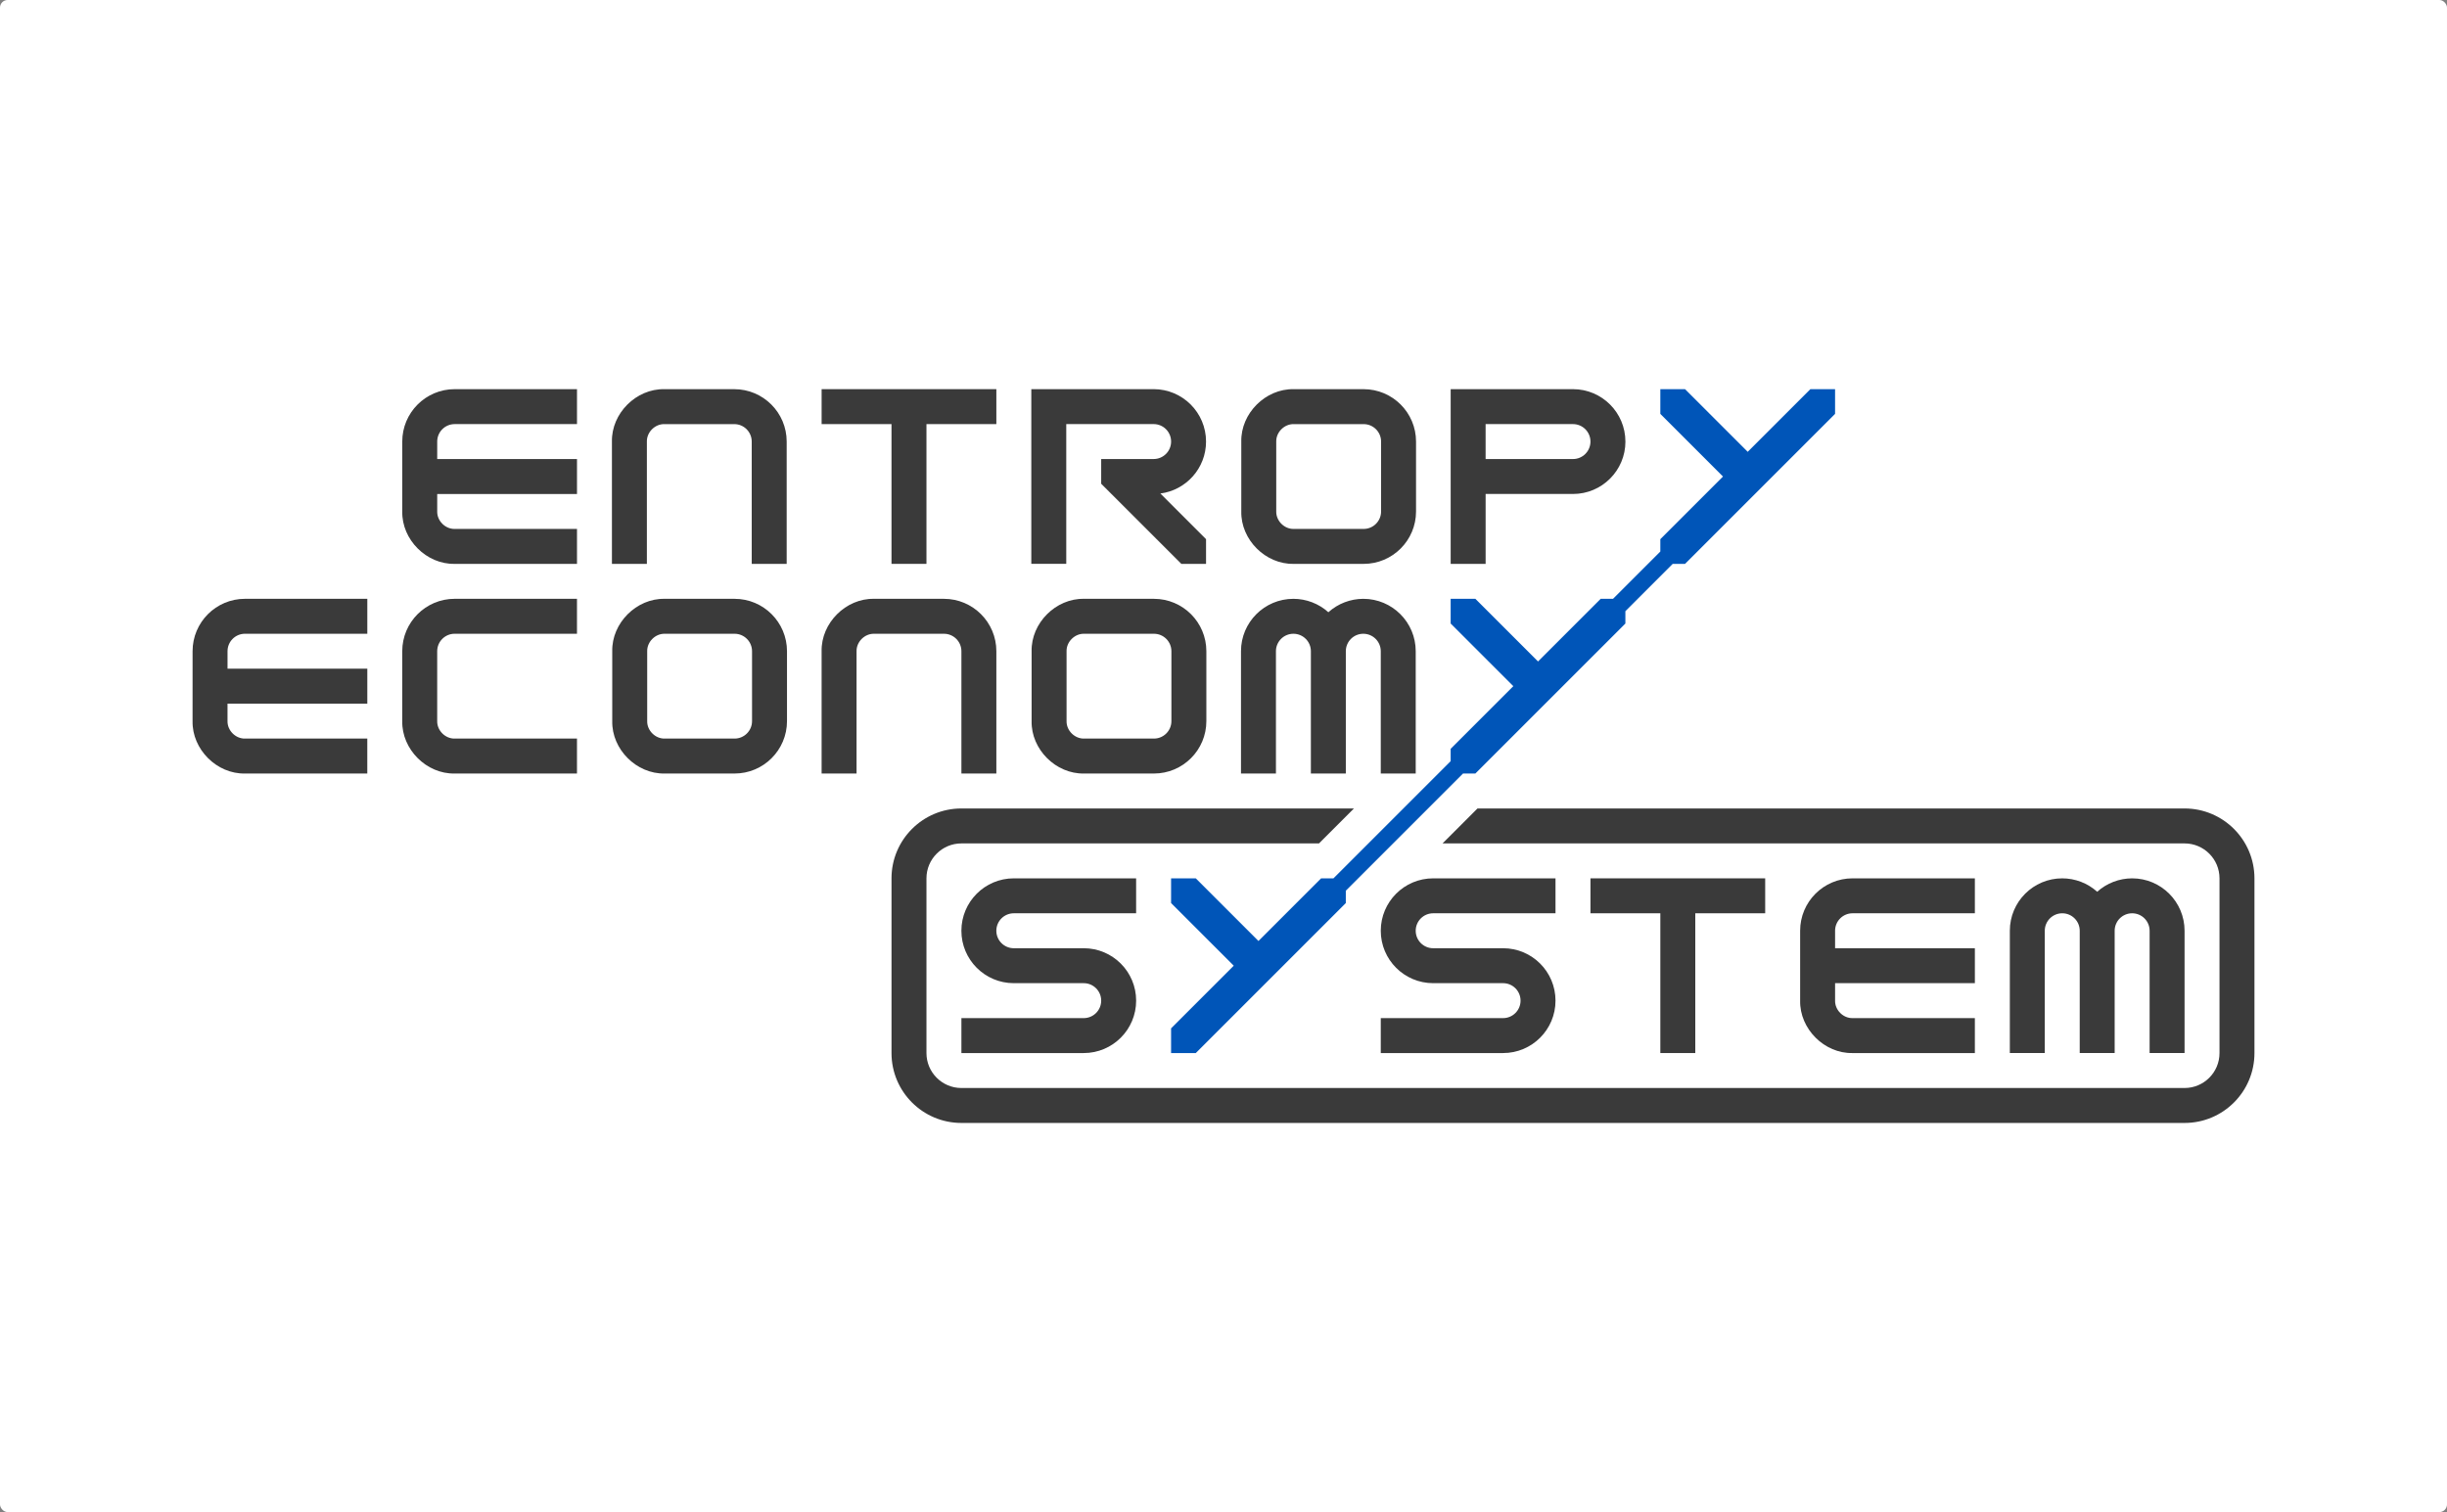
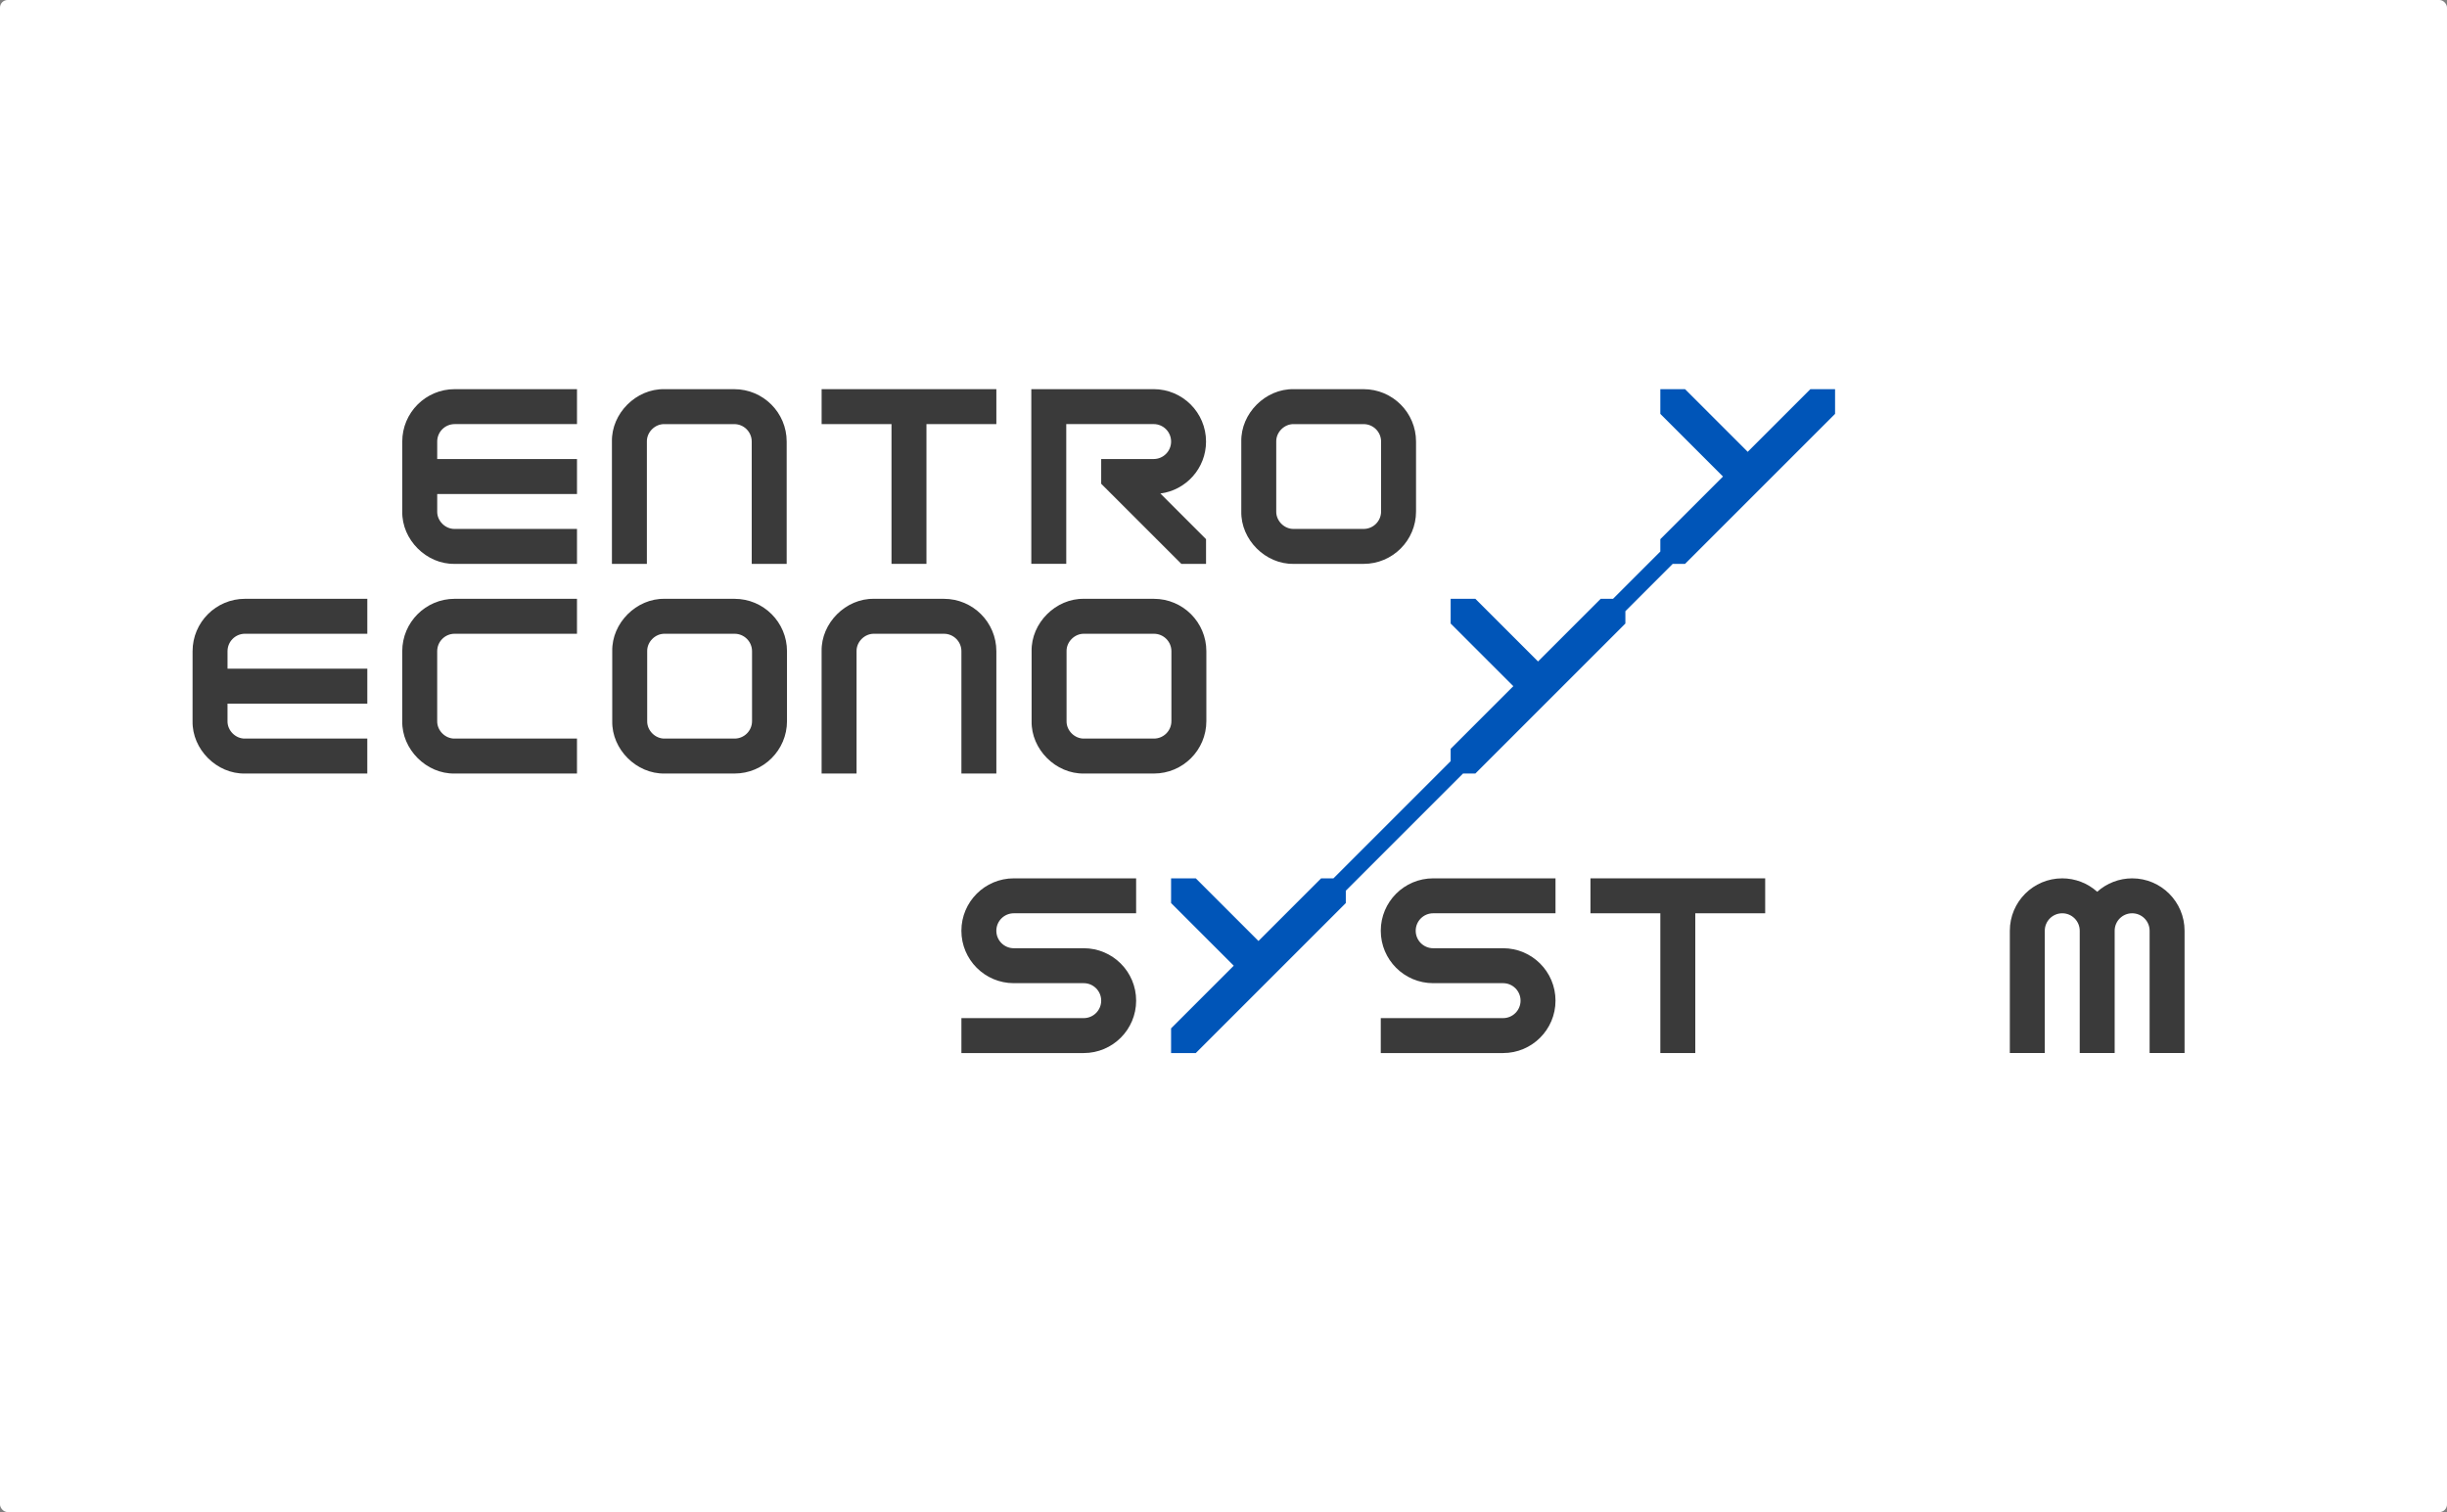
<svg xmlns="http://www.w3.org/2000/svg" xmlns:ns1="http://www.inkscape.org/namespaces/inkscape" xmlns:ns2="http://sodipodi.sourceforge.net/DTD/sodipodi-0.dtd" ns1:export-ydpi="221.83743" ns1:export-xdpi="221.83743" ns1:export-filename="C:\Users\dunst\OneDrive\Bureau\Dunstan\views\palette\EntropyEconomySystem.png" ns1:version="1.0 (4035a4fb49, 2020-05-01)" ns2:docname="EntropyEconomySystem.svg" id="svg8" version="1.1" viewBox="0 0 185.262 114.498" height="114.498mm" width="185.262mm">
  <rect x="0" y="0" width="185.262" height="114.498" fill="#808080" stroke="none" />
  <defs id="defs2" />
  <ns2:namedview ns1:snap-nodes="false" ns1:snap-object-midpoints="true" ns1:document-rotation="0" ns1:snap-center="true" ns1:snap-bbox="true" ns1:pagecheckerboard="true" ns1:measure-end="275,18.4289" ns1:measure-start="303.172,25.9862" ns1:snap-grids="false" showguides="true" ns1:snap-intersection-paths="true" ns1:window-maximized="1" ns1:window-y="-9" ns1:window-x="-9" ns1:window-height="1051" ns1:window-width="1920" showgrid="false" ns1:current-layer="layer1" ns1:document-units="mm" ns1:cy="222.66294" ns1:cx="256.90809" ns1:zoom="1.4142136" ns1:pageshadow="2" ns1:pageopacity="0.0" borderopacity="1.0" bordercolor="#666666" pagecolor="#ffffff" id="base">
    <ns1:grid originy="-321.106" originx="-101.862" id="grid815" type="xygrid" />
  </ns2:namedview>
  <g style="display:inline;opacity:1" transform="translate(-67.466,-96.744)" id="layer1" ns1:groupmode="layer" ns1:label="Logo">
    <rect rx="0.577" y="96.744" x="67.466" height="114.498" width="185.262" id="rect854" style="fill:#ffffff;stroke-width:1.155;stroke-linecap:round;paint-order:stroke fill markers" />
    <g style="display:inline;opacity:1;fill:#000000;fill-opacity:1;fill-rule:evenodd;stroke:none" id="g4921-0" transform="translate(-63.429,32.015)" />
    <g transform="translate(-5.267,1.324)" id="g878">
      <path id="path982-7-96" style="display:inline;opacity:1;fill:#3a3a3a;fill-opacity:1;fill-rule:evenodd;stroke:none;stroke-width:0.265px;stroke-linecap:butt;stroke-linejoin:miter;stroke-opacity:1" d="m 103.188,128.857 c 0,-2.192 1.777,-3.969 3.969,-3.969 h 9.26 v 2.646 h -9.26 c -0.731,-1e-5 -1.323,0.592 -1.323,1.323 v 1.323 h 10.583 v 2.646 h -10.583 v 1.323 c -0.014,0.712 0.611,1.337 1.323,1.323 h 9.26 v 2.646 h -9.26 c -2.136,0.043 -4.011,-1.832 -3.969,-3.969 z" ns1:connector-curvature="0" ns2:nodetypes="ccccccccccccccccc" />
      <path id="path982-9-2" style="display:inline;opacity:1;fill:#3a3a3a;fill-opacity:1;fill-rule:evenodd;stroke:none;stroke-width:0.265px;stroke-linecap:butt;stroke-linejoin:miter;stroke-opacity:1" d="m 132.292,138.118 h -2.646 v -9.26 c 0,-0.731 -0.592,-1.323 -1.323,-1.323 h -5.292 c -0.712,-0.014 -1.337,0.611 -1.323,1.323 v 9.26 h -2.646 v -9.26 c -0.043,-2.136 1.832,-4.011 3.969,-3.969 h 5.292 c 2.192,0 3.969,1.777 3.969,3.969 z" ns1:connector-curvature="0" ns2:nodetypes="ccccccccccccc" />
      <path style="display:inline;opacity:1;fill:#3a3a3a;fill-opacity:1;fill-rule:evenodd;stroke:none;stroke-width:0.265px;stroke-linecap:butt;stroke-linejoin:miter;stroke-opacity:1" d="m 134.938,127.534 v -2.646 h 13.229 v 2.646 h -5.292 v 10.583 h -2.646 v -10.583 z" id="path968-8" ns1:connector-curvature="0" />
      <path style="display:inline;opacity:1;fill:#3a3a3a;fill-opacity:1;fill-rule:evenodd;stroke:none;stroke-width:0.265px;stroke-linecap:butt;stroke-linejoin:miter;stroke-opacity:1" d="m 156.104,130.18 -10e-6,1.871 6.067,6.066 h 1.871 v -1.871 l -3.457,-3.457 c 1.95,-0.252 3.457,-1.914 3.457,-3.933 0,-2.192 -1.777,-3.969 -3.969,-3.969 h -9.26 v 13.229 h 2.646 v -10.583 h 6.615 c 0.731,-1e-5 1.323,0.592 1.323,1.323 0,0.731 -0.592,1.323 -1.323,1.323 z" id="path856-6-2" ns1:connector-curvature="0" ns2:nodetypes="ccccccsscccccscc" />
      <g transform="translate(68.815,58.209)" id="g4921-7" style="display:inline;opacity:1;fill:#3a3a3a;fill-opacity:1;fill-rule:evenodd;stroke:none">
        <path id="path4897-5" style="fill:#3a3a3a;fill-opacity:1;fill-rule:evenodd;stroke:none;stroke-width:0.265px;stroke-linecap:butt;stroke-linejoin:miter;stroke-opacity:1" d="m 100.542,75.94 c -0.014,0.712 0.611,1.337 1.323,1.323 h 5.292 c 0.731,-10e-7 1.323,-0.592 1.323,-1.323 v -5.291 c -1e-5,-0.731 -0.592,-1.323 -1.323,-1.323 h -5.292 c -0.712,-0.014 -1.337,0.611 -1.323,1.323 z m -2.646,10e-7 -6e-6,-5.291 c -0.043,-2.136 1.832,-4.011 3.969,-3.969 h 5.292 c 2.192,2e-6 3.969,1.777 3.969,3.969 l 1e-5,5.291 c -1e-5,2.192 -1.777,3.969 -3.969,3.969 l -5.292,-3.61e-4 c -2.137,0.042 -4.012,-1.833 -3.969,-3.969 z" ns1:connector-curvature="0" ns2:nodetypes="cccsccccccccsccscc" />
      </g>
-       <path id="path4933-4" style="display:inline;opacity:1;fill:#3a3a3a;fill-opacity:1;fill-rule:evenodd;stroke:none;stroke-width:0.265;stroke-opacity:1" d="m 195.792,128.857 c 0,-2.192 -1.777,-3.969 -3.969,-3.969 h -9.26 v 13.229 l 2.646,1e-5 v -5.292 h 6.615 c 2.192,0 3.969,-1.777 3.969,-3.969 z m -2.646,0 c 0,0.731 -0.592,1.323 -1.323,1.323 h -6.615 v -2.646 h 6.615 c 0.731,0 1.323,0.592 1.323,1.323 z" ns1:connector-curvature="0" ns2:nodetypes="sccccccssccccs" />
      <path id="path982-7-96-0" style="display:inline;opacity:1;fill:#3a3a3a;fill-opacity:1;fill-rule:evenodd;stroke:none;stroke-width:0.265px;stroke-linecap:butt;stroke-linejoin:miter;stroke-opacity:1" d="m 87.313,144.732 c 0,-2.192 1.777,-3.969 3.969,-3.969 h 9.26 v 2.646 h -9.26 c -0.731,-1e-5 -1.323,0.592 -1.323,1.323 v 1.323 h 10.583 v 2.646 H 89.958 v 1.323 c -0.014,0.712 0.611,1.337 1.323,1.323 h 9.26 v 2.646 h -9.26 c -2.136,0.043 -4.011,-1.832 -3.969,-3.969 z" ns1:connector-curvature="0" ns2:nodetypes="ccccccccccccccccc" />
      <path id="path982-4" style="display:inline;opacity:1;fill:#3a3a3a;fill-opacity:1;fill-rule:evenodd;stroke:none;stroke-width:0.265px;stroke-linecap:butt;stroke-linejoin:miter;stroke-opacity:1" d="m 107.156,153.993 9.26,1e-5 v -2.646 h -9.26 c -0.712,0.014 -1.337,-0.611 -1.323,-1.323 v -5.292 c 0,-0.731 0.592,-1.323 1.323,-1.323 h 9.26 v -2.646 h -9.26 c -2.192,0 -3.969,1.777 -3.969,3.969 v 5.292 c -0.042,2.137 1.833,4.012 3.969,3.969 z" ns1:connector-curvature="0" ns2:nodetypes="ccccccccccccc" />
      <g transform="translate(21.19,74.084)" id="g4921-5" style="display:inline;opacity:1;fill:#3a3a3a;fill-opacity:1;fill-rule:evenodd;stroke:none">
        <path id="path4897-9" style="fill:#3a3a3a;fill-opacity:1;fill-rule:evenodd;stroke:none;stroke-width:0.265px;stroke-linecap:butt;stroke-linejoin:miter;stroke-opacity:1" d="m 100.542,75.94 c -0.014,0.712 0.611,1.337 1.323,1.323 h 5.292 c 0.731,-10e-7 1.323,-0.592 1.323,-1.323 v -5.291 c -1e-5,-0.731 -0.592,-1.323 -1.323,-1.323 h -5.292 c -0.712,-0.014 -1.337,0.611 -1.323,1.323 z m -2.646,10e-7 -6e-6,-5.291 c -0.043,-2.136 1.832,-4.011 3.969,-3.969 h 5.292 c 2.192,2e-6 3.969,1.777 3.969,3.969 l 1e-5,5.291 c -1e-5,2.192 -1.777,3.969 -3.969,3.969 l -5.292,-3.61e-4 c -2.137,0.042 -4.012,-1.833 -3.969,-3.969 z" ns1:connector-curvature="0" ns2:nodetypes="cccsccccccccsccscc" />
      </g>
      <path id="path982-9-2-9" style="display:inline;opacity:1;fill:#3a3a3a;fill-opacity:1;fill-rule:evenodd;stroke:none;stroke-width:0.265px;stroke-linecap:butt;stroke-linejoin:miter;stroke-opacity:1" d="m 148.167,153.993 h -2.646 v -9.26 c 0,-0.731 -0.592,-1.323 -1.323,-1.323 h -5.292 c -0.712,-0.014 -1.337,0.611 -1.323,1.323 v 9.26 h -2.646 v -9.26 c -0.043,-2.136 1.832,-4.011 3.969,-3.969 h 5.292 c 2.192,0 3.969,1.777 3.969,3.969 z" ns1:connector-curvature="0" ns2:nodetypes="ccccccccccccc" />
      <g transform="translate(52.94,74.084)" id="g4921-5-3" style="display:inline;opacity:1;fill:#3a3a3a;fill-opacity:1;fill-rule:evenodd;stroke:none">
        <path id="path4897-9-9" style="fill:#3a3a3a;fill-opacity:1;fill-rule:evenodd;stroke:none;stroke-width:0.265px;stroke-linecap:butt;stroke-linejoin:miter;stroke-opacity:1" d="m 100.542,75.94 c -0.014,0.712 0.611,1.337 1.323,1.323 h 5.292 c 0.731,-10e-7 1.323,-0.592 1.323,-1.323 v -5.291 c -1e-5,-0.731 -0.592,-1.323 -1.323,-1.323 h -5.292 c -0.712,-0.014 -1.337,0.611 -1.323,1.323 z m -2.646,10e-7 -6e-6,-5.291 c -0.043,-2.136 1.832,-4.011 3.969,-3.969 h 5.292 c 2.192,2e-6 3.969,1.777 3.969,3.969 l 1e-5,5.291 c -1e-5,2.192 -1.777,3.969 -3.969,3.969 l -5.292,-3.61e-4 c -2.137,0.042 -4.012,-1.833 -3.969,-3.969 z" ns1:connector-curvature="0" ns2:nodetypes="cccsccccccccsccscc" />
      </g>
-       <path ns1:connector-curvature="0" id="path941-4-2-0" style="display:inline;opacity:1;fill:#3a3a3a;fill-opacity:1;fill-rule:evenodd;stroke:none;stroke-width:0.265;stroke-opacity:1" d="m 171.979,153.993 h 2.646 l 4e-5,-9.26 c 0,-0.731 0.592,-1.323 1.323,-1.323 0.731,0 1.323,0.592 1.323,1.323 l -4e-5,9.26 h 2.646 v -9.26 c 0,-2.192 -1.777,-3.969 -3.969,-3.969 -0.977,0.002 -1.919,0.364 -2.645,1.016 -0.727,-0.653 -1.669,-1.015 -2.646,-1.016 -2.192,0 -3.969,1.777 -3.969,3.969 v 9.26 h 2.646 l 4e-5,-9.26 c 0,-0.731 0.592,-1.323 1.323,-1.323 0.731,0 1.323,0.592 1.323,1.323 z" ns2:nodetypes="cccccccccccccscscc" />
      <path id="path4933-1-6" style="display:inline;opacity:1;fill:#3a3a3a;fill-opacity:1;fill-rule:evenodd;stroke:none;stroke-width:0.265;stroke-opacity:1" d="m 154.781,169.868 c 0.731,0 1.323,0.592 1.323,1.323 0,0.731 -0.592,1.323 -1.323,1.323 h -9.26 v 2.646 h 9.26 c 2.192,0 3.969,-1.777 3.969,-3.969 0,-2.192 -1.777,-3.969 -3.969,-3.969 h -5.292 c -0.731,0 -1.323,-0.592 -1.323,-1.323 -1e-5,-0.731 0.592,-1.323 1.323,-1.323 h 9.26 v -2.646 l -9.26,1e-5 c -2.192,0 -3.969,1.777 -3.969,3.969 0,2.192 1.777,3.969 3.969,3.969 z" ns1:connector-curvature="0" ns2:nodetypes="csccccsccsccccscc" />
      <path id="path4933-1-6-1" style="display:inline;opacity:1;fill:#3a3a3a;fill-opacity:1;fill-rule:evenodd;stroke:none;stroke-width:0.265;stroke-opacity:1" d="m 186.531,169.868 c 0.731,0 1.323,0.592 1.323,1.323 0,0.731 -0.592,1.323 -1.323,1.323 h -9.26 v 2.646 h 9.26 c 2.192,0 3.969,-1.777 3.969,-3.969 0,-2.192 -1.777,-3.969 -3.969,-3.969 h -5.292 c -0.731,0 -1.323,-0.592 -1.323,-1.323 -1e-5,-0.731 0.592,-1.323 1.323,-1.323 H 190.5 v -2.646 l -9.26,1e-5 c -2.192,0 -3.969,1.777 -3.969,3.969 0,2.192 1.777,3.969 3.969,3.969 z" ns1:connector-curvature="0" ns2:nodetypes="csccccsccsccccscc" />
      <path style="display:inline;opacity:1;fill:#3a3a3a;fill-opacity:1;fill-rule:evenodd;stroke:none;stroke-width:0.265px;stroke-linecap:butt;stroke-linejoin:miter;stroke-opacity:1" d="m 193.146,164.576 v -2.646 H 206.375 v 2.646 h -5.292 v 10.583 h -2.646 v -10.583 z" id="path968-8-0" ns1:connector-curvature="0" />
-       <path id="path982-7-96-0-0" style="display:inline;opacity:1;fill:#3a3a3a;fill-opacity:1;fill-rule:evenodd;stroke:none;stroke-width:0.265px;stroke-linecap:butt;stroke-linejoin:miter;stroke-opacity:1" d="m 209.021,165.899 c 0,-2.192 1.777,-3.969 3.969,-3.969 h 9.26 v 2.646 h -9.26 c -0.731,-1e-5 -1.323,0.592 -1.323,1.323 v 1.323 h 10.583 v 2.646 h -10.583 v 1.323 c -0.014,0.712 0.611,1.337 1.323,1.323 h 9.26 v 2.646 h -9.26 c -2.136,0.043 -4.011,-1.832 -3.969,-3.969 z" ns1:connector-curvature="0" ns2:nodetypes="ccccccccccccccccc" />
      <path ns1:connector-curvature="0" id="path941-4-2-0-7" style="display:inline;opacity:1;fill:#3a3a3a;fill-opacity:1;fill-rule:evenodd;stroke:none;stroke-width:0.265;stroke-opacity:1" d="m 230.188,175.159 h 2.646 l 4e-5,-9.26 c 0,-0.731 0.592,-1.323 1.323,-1.323 0.731,0 1.323,0.592 1.323,1.323 l -4e-5,9.26 h 2.646 v -9.26 c 0,-2.192 -1.777,-3.969 -3.969,-3.969 -0.977,0.002 -1.919,0.364 -2.645,1.016 -0.727,-0.653 -1.669,-1.015 -2.646,-1.016 -2.192,0 -3.969,1.777 -3.969,3.969 v 9.26 h 2.646 l 4e-5,-9.26 c 0,-0.731 0.592,-1.323 1.323,-1.323 0.731,0 1.323,0.592 1.323,1.323 z" ns2:nodetypes="cccccccccccccscscc" />
-       <path id="path5387" style="fill:#3a3a3a;fill-opacity:1;fill-rule:evenodd;stroke:none;stroke-width:0.265px;stroke-linecap:butt;stroke-linejoin:miter;stroke-opacity:1" d="m 238.125,156.639 c 2.922,1e-5 5.292,2.369 5.292,5.292 v 13.229 c 0,2.923 -2.369,5.292 -5.292,5.292 h -92.604 c -2.923,1e-5 -5.292,-2.369 -5.292,-5.292 v -13.229 c 1e-5,-2.922 2.369,-5.292 5.292,-5.292 h 29.719 l -2.646,2.646 -27.073,1e-5 c -1.461,0 -2.646,1.185 -2.646,2.646 v 13.229 c 0,1.461 1.185,2.646 2.646,2.646 h 92.604 c 1.461,1e-5 2.646,-1.185 2.646,-2.646 v -13.229 c 1e-5,-1.461 -1.185,-2.646 -2.646,-2.646 h -56.177 l 2.646,-2.646 z" ns1:connector-curvature="0" ns2:nodetypes="ccccccccccccccccccccc" />
      <path id="path5512" style="fill:#0055b8;fill-opacity:1;stroke:none;stroke-width:0.265px;stroke-linecap:butt;stroke-linejoin:miter;stroke-opacity:1" d="m 200.308,138.118 11.358,-11.358 2e-5,-1.871 h -1.871 l -4.744,4.744 -4.744,-4.744 -1.871,10e-6 -1e-5,1.871 4.744,4.744 -4.744,4.744 2e-5,0.935 -3.581,3.581 -0.935,1e-5 -4.744,4.744 -4.744,-4.744 -1.871,1e-5 -1e-5,1.871 4.744,4.744 -4.744,4.744 2e-5,0.935 -8.873,8.873 -0.935,1e-5 -4.744,4.744 -4.744,-4.744 -1.871,1e-5 -1e-5,1.871 4.744,4.744 -4.744,4.744 1e-5,1.871 1.871,1e-5 11.358,-11.358 1e-5,-0.935 8.873,-8.873 h 0.935 l 11.358,-11.358 1e-5,-0.935 3.581,-3.581 z" ns1:connector-curvature="0" ns2:nodetypes="cccccccccccccccccccccccccccccccccccccc" />
    </g>
  </g>
</svg>